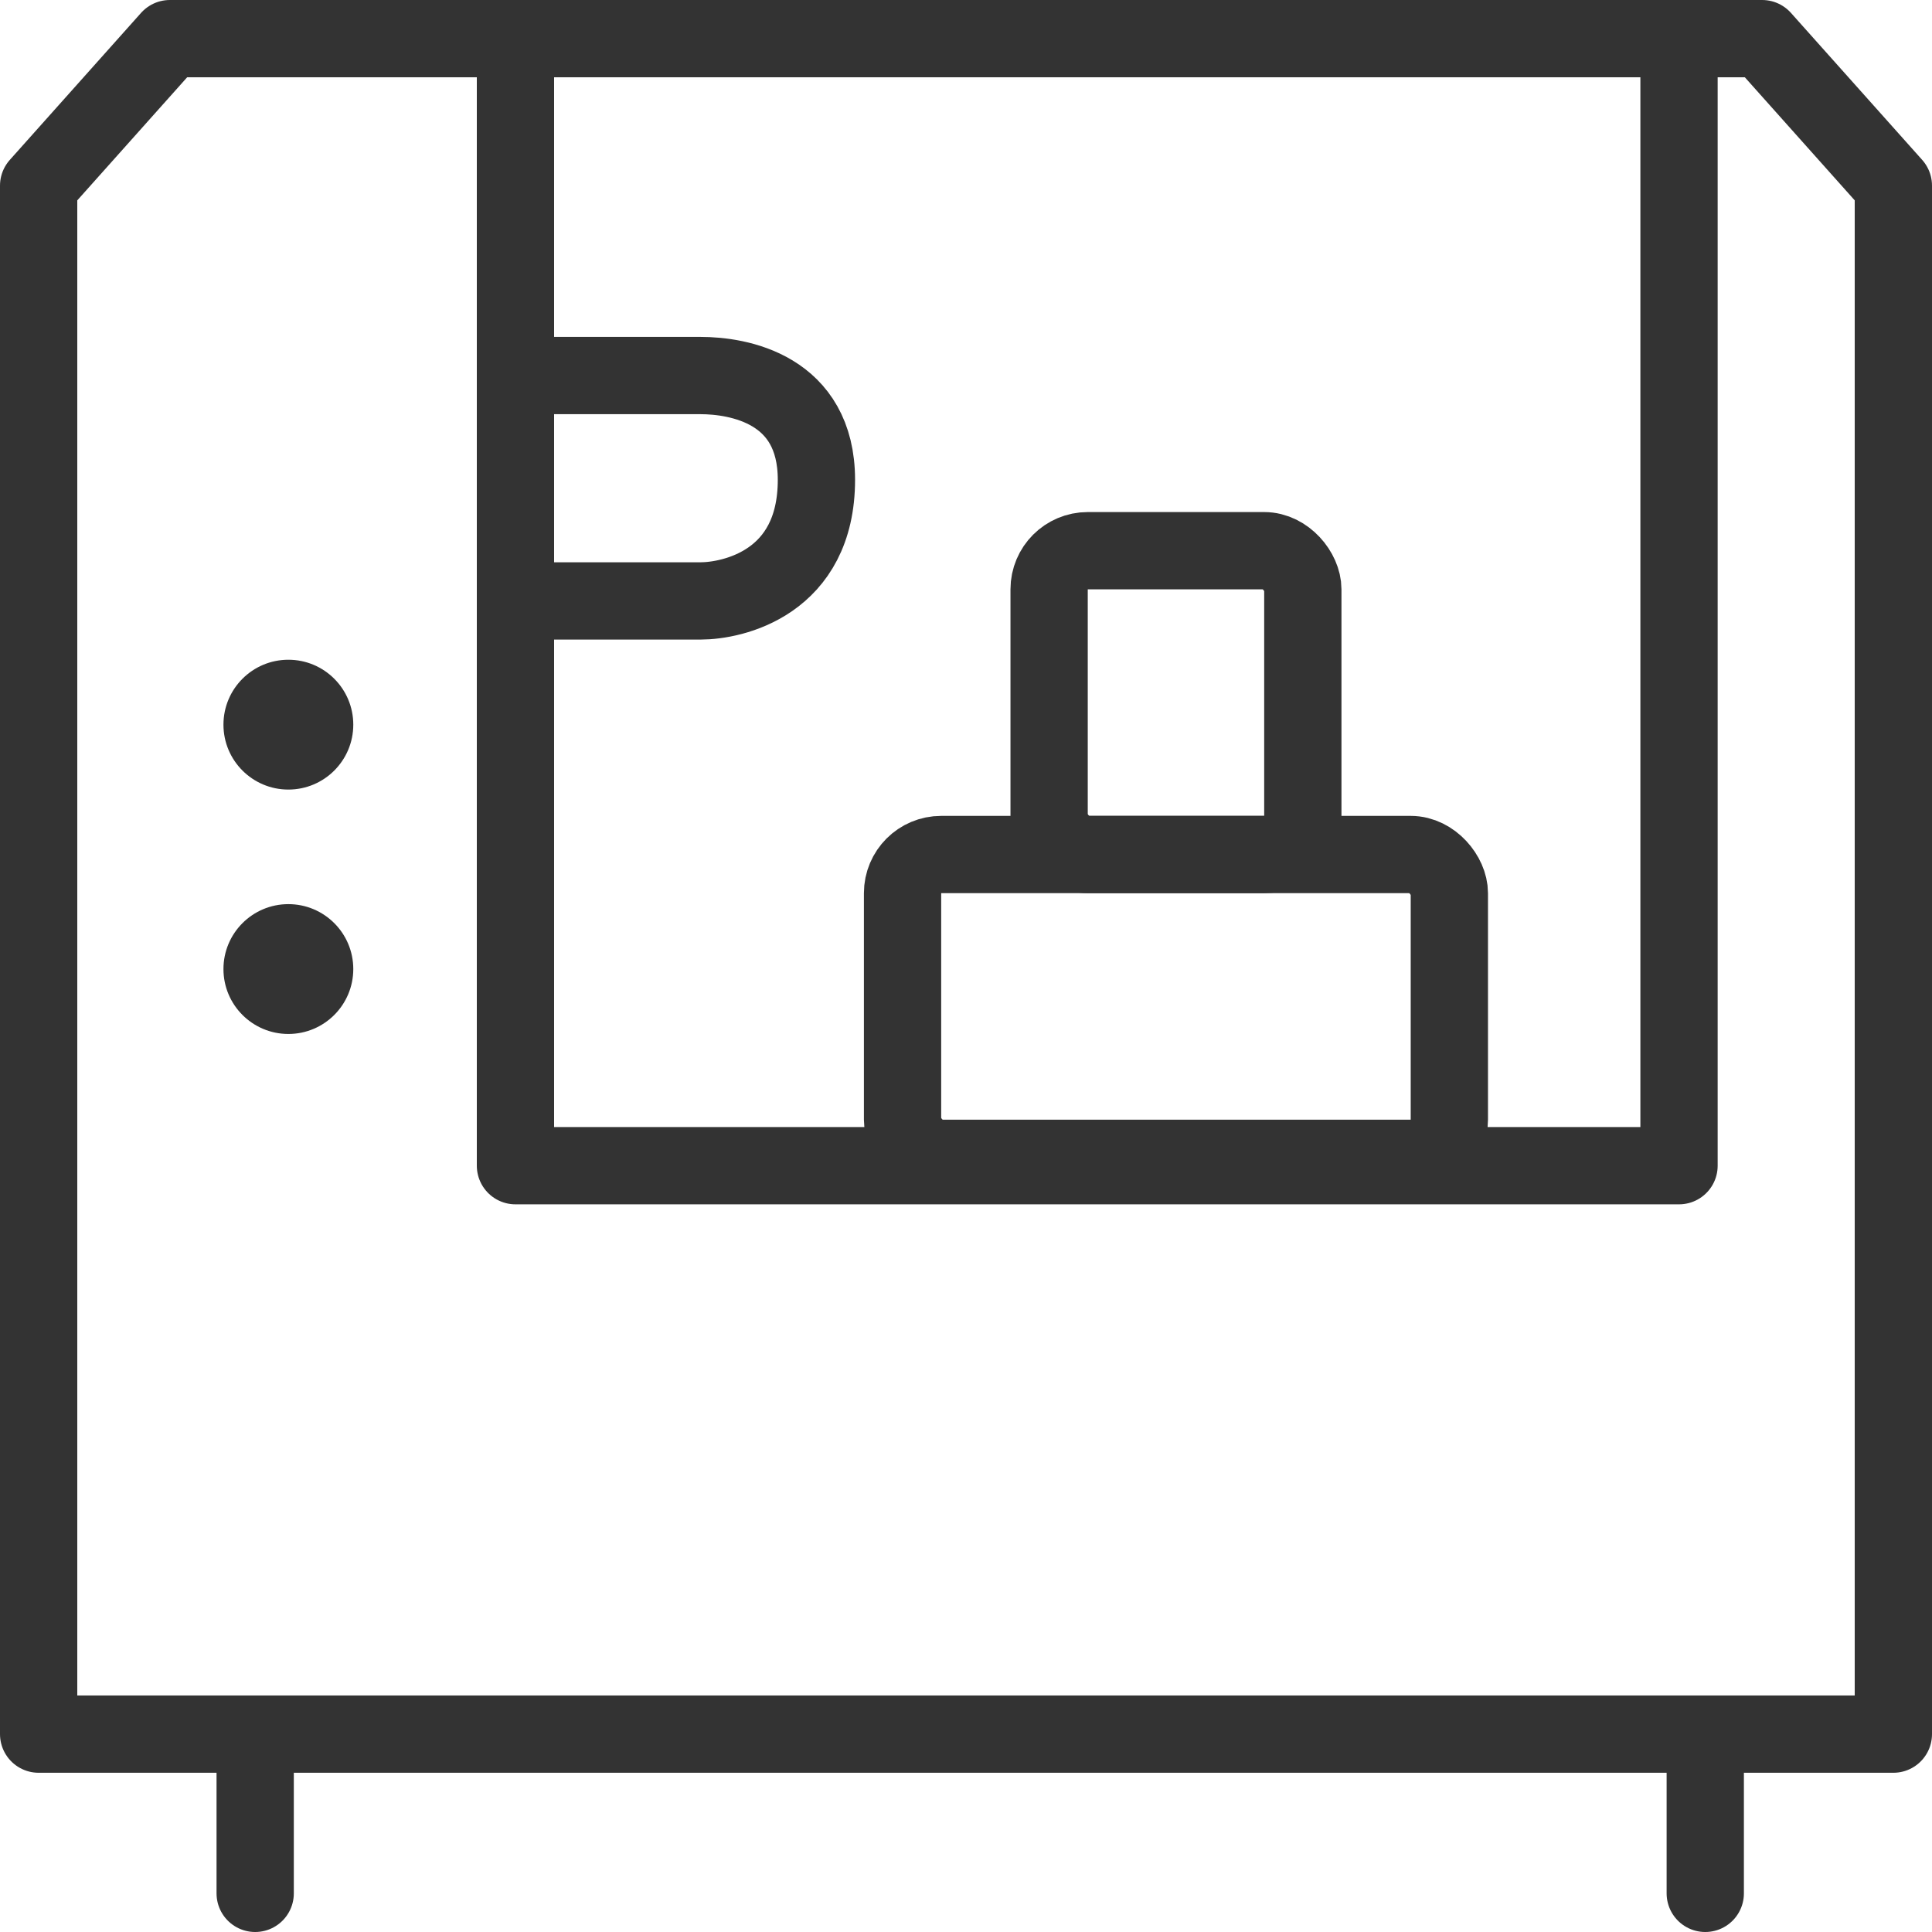
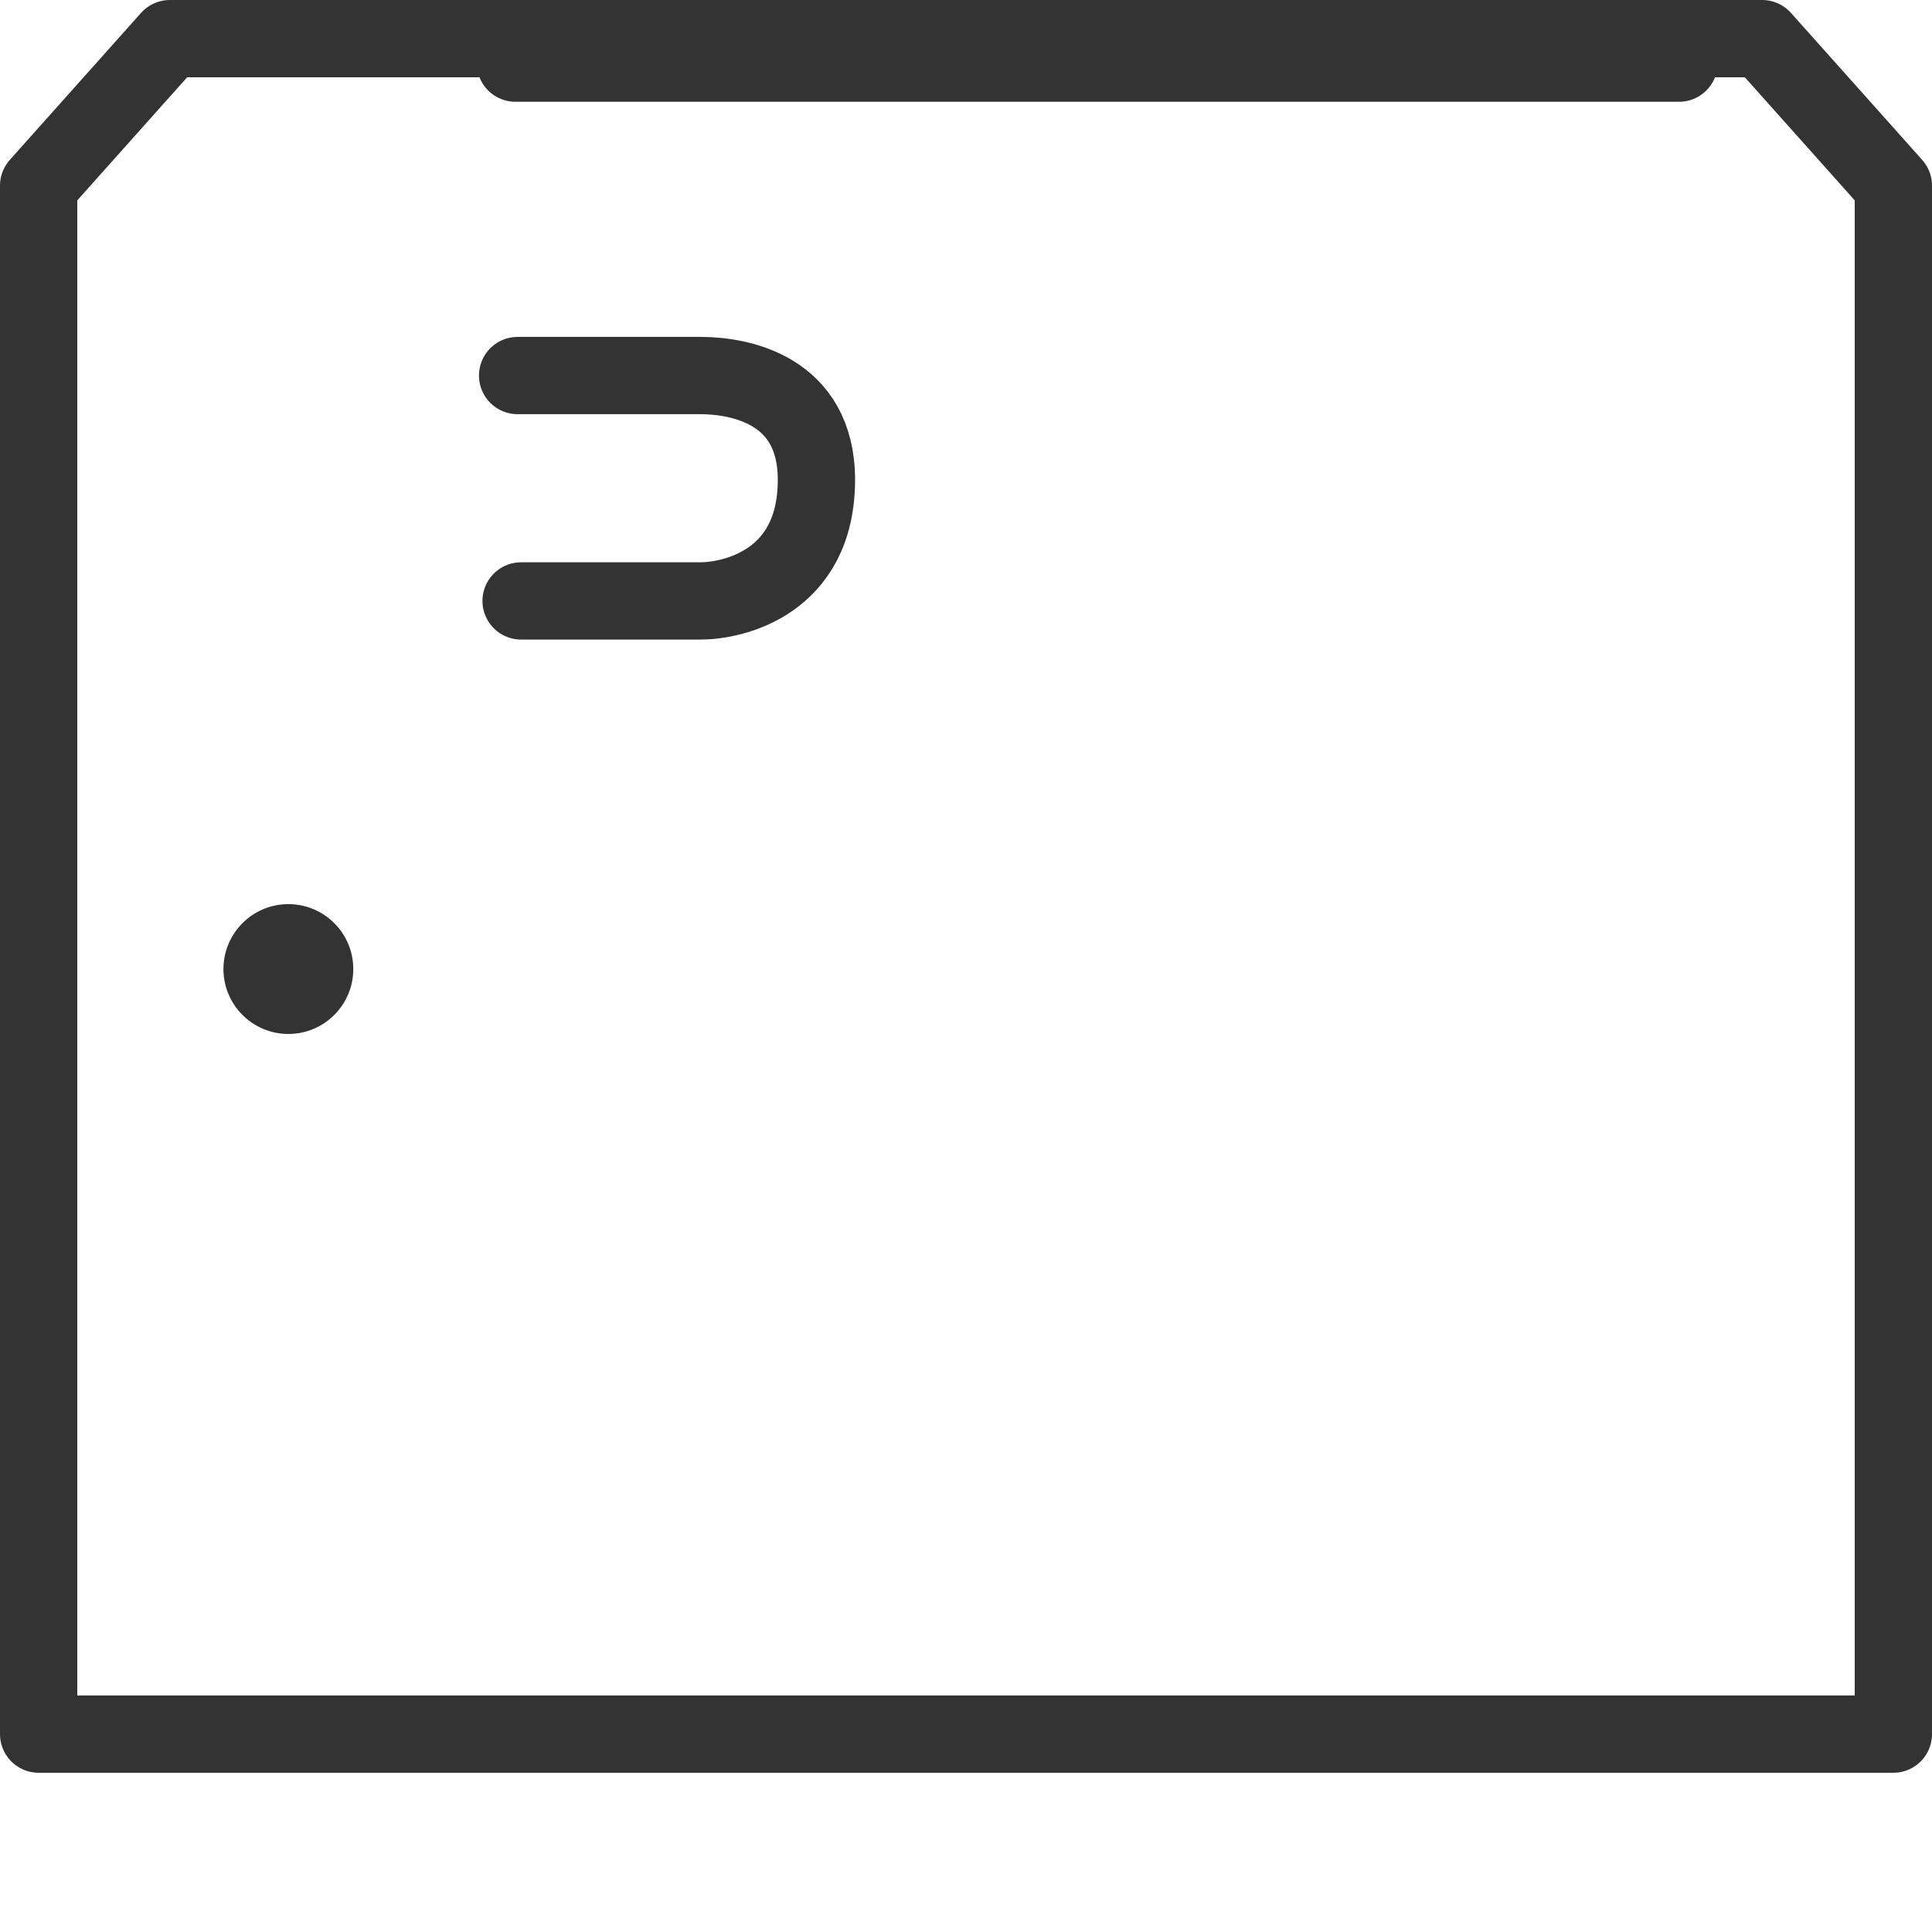
<svg xmlns="http://www.w3.org/2000/svg" width="50" height="50" viewBox="0 0 50 50" fill="none">
  <path d="M1 4.804V44.879H49V4.804L45.604 1H4.396L1 4.804Z" stroke="#333333" stroke-width="2" stroke-linecap="round" stroke-linejoin="round" />
-   <path d="M6.604 49V45.132" stroke="#333333" stroke-width="2" stroke-linecap="round" stroke-linejoin="round" />
-   <path d="M44.132 49V45.132" stroke="#333333" stroke-width="2" stroke-linecap="round" stroke-linejoin="round" />
-   <path d="M43.453 1.634V30.168H13.34V1.634" stroke="#333333" stroke-width="2" stroke-linecap="round" stroke-linejoin="round" />
+   <path d="M43.453 1.634H13.34V1.634" stroke="#333333" stroke-width="2" stroke-linecap="round" stroke-linejoin="round" />
  <path d="M13.396 9.719H18.129C19.105 9.719 21.129 10.059 21.129 12.417C21.129 15.091 18.958 15.552 18.129 15.552H13.486" stroke="#333333" stroke-width="2" stroke-linecap="round" stroke-linejoin="round" />
-   <rect x="23.358" y="22.115" width="14.151" height="7.863" rx="1" stroke="#333333" stroke-width="2" stroke-linecap="round" stroke-linejoin="round" />
-   <rect x="27.151" y="14.252" width="6.566" height="7.863" rx="1" stroke="#333333" stroke-width="2" stroke-linecap="round" stroke-linejoin="round" />
-   <circle cx="7.463" cy="18.754" r="1.68" fill="#333333" />
  <circle cx="7.463" cy="25.079" r="1.68" fill="#333333" />
</svg>